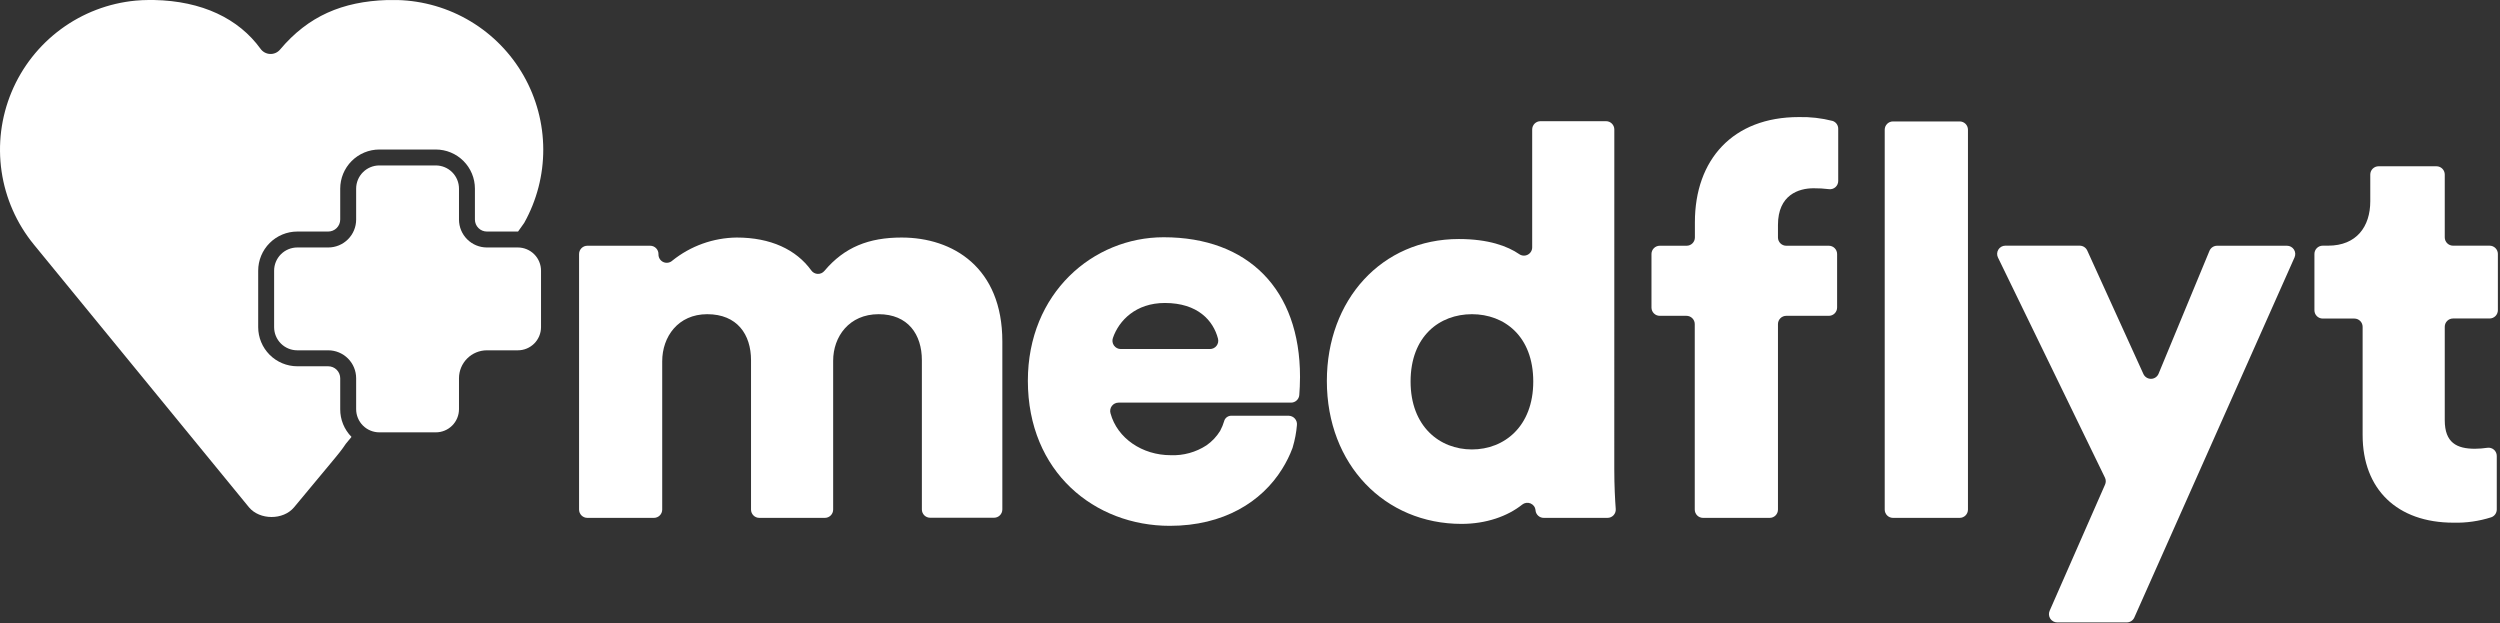
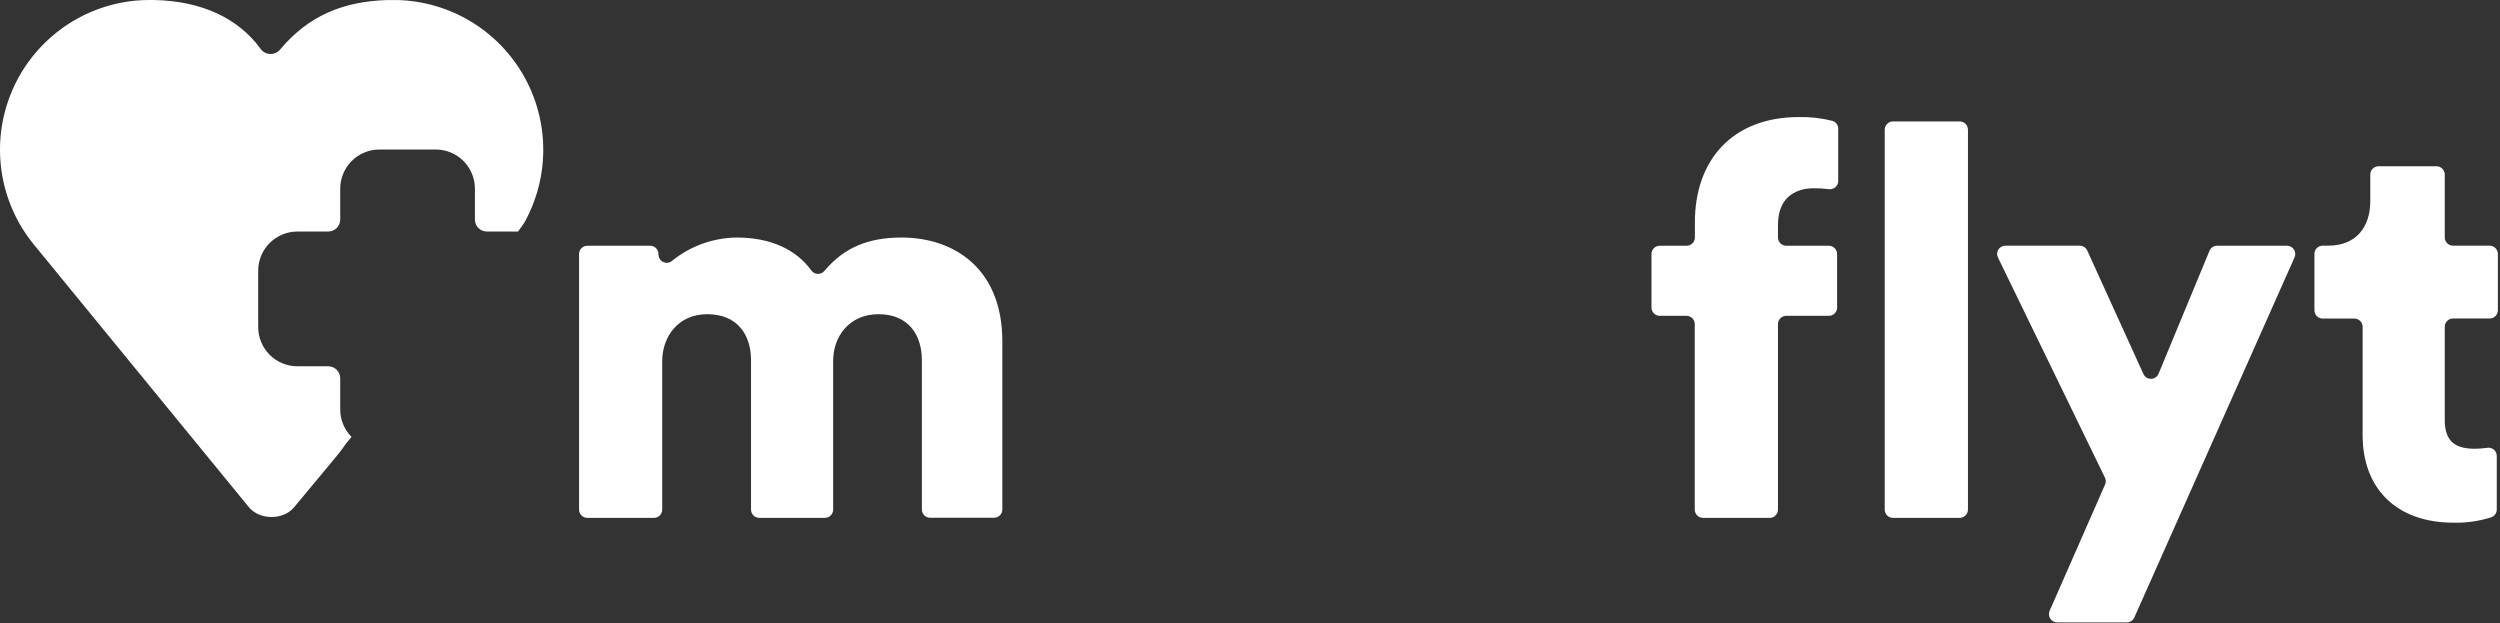
<svg xmlns="http://www.w3.org/2000/svg" width="722" height="180" viewBox="0 0 722 180" fill="none">
  <rect x="0" y="0" width="722" height="180" fill="#333333" stroke="none" />
-   <path d="M323.036 116.28H372.856C373.456 116.279 374.035 116.053 374.476 115.645C374.917 115.237 375.188 114.679 375.236 114.08C375.346 112.64 375.446 110.7 375.446 108.85C375.446 83.55 360.446 68.52 336.066 68.52C315.666 68.52 296.846 84.65 296.846 109.96C296.846 136.36 316.146 151.86 337.846 151.86C353.386 151.86 364.396 144.93 370.286 135.43C371.49 133.514 372.496 131.48 373.286 129.36L373.346 129.14C373.97 127.054 374.375 124.91 374.556 122.74C374.589 122.409 374.553 122.074 374.452 121.757C374.35 121.44 374.185 121.148 373.965 120.897C373.746 120.647 373.477 120.444 373.176 120.302C372.875 120.16 372.548 120.081 372.216 120.07H355.756C355.311 120.034 354.867 120.138 354.485 120.367C354.103 120.597 353.802 120.941 353.626 121.35L353.566 121.54C353.27 122.545 352.871 123.517 352.376 124.44C351.364 126.087 350.023 127.507 348.436 128.61C345.369 130.613 341.755 131.609 338.096 131.46C329.886 131.46 322.666 126.57 320.716 119.37C320.61 119.01 320.589 118.63 320.656 118.261C320.723 117.892 320.875 117.543 321.101 117.243C321.326 116.943 321.618 116.7 321.954 116.532C322.29 116.365 322.66 116.279 323.036 116.28V116.28ZM321.406 97.61C323.136 92.56 328.036 87.5 336.406 87.5C345.946 87.5 350.406 92.61 351.756 97.8C351.85 98.155 351.86 98.527 351.787 98.888C351.713 99.248 351.558 99.586 351.332 99.876C351.107 100.166 350.818 100.401 350.487 100.561C350.156 100.721 349.793 100.803 349.426 100.8H323.676C323.292 100.801 322.914 100.709 322.574 100.534C322.233 100.358 321.939 100.104 321.717 99.791C321.494 99.479 321.35 99.118 321.296 98.739C321.242 98.359 321.28 97.972 321.406 97.61V97.61Z" fill="white" />
  <path d="M167.236 147.18V73.36C167.236 72.726 167.488 72.118 167.936 71.67C168.384 71.222 168.992 70.97 169.626 70.97H187.776C188.41 70.97 189.018 71.222 189.466 71.67C189.914 72.118 190.166 72.726 190.166 73.36V73.51C190.167 73.973 190.303 74.425 190.556 74.812C190.809 75.2 191.17 75.505 191.593 75.691C192.017 75.878 192.485 75.937 192.942 75.862C193.399 75.788 193.824 75.582 194.166 75.27C199.446 71.023 206 68.673 212.776 68.6C222.556 68.6 229.926 72.07 234.286 78.08C234.496 78.382 234.774 78.632 235.096 78.809C235.419 78.986 235.778 79.086 236.146 79.102C236.514 79.117 236.88 79.047 237.217 78.898C237.553 78.749 237.851 78.523 238.086 78.24C243.876 71.36 250.936 68.6 260.386 68.6C275.246 68.6 289.476 77.29 289.476 98.6V147.14C289.473 147.772 289.22 148.378 288.772 148.824C288.324 149.27 287.718 149.52 287.086 149.52H268.616C267.985 149.52 267.379 149.269 266.933 148.823C266.487 148.377 266.236 147.771 266.236 147.14V104.02C266.236 96.59 262.236 90.74 253.736 90.74C245.236 90.74 240.616 97.22 240.616 104.18V147.18C240.613 147.812 240.36 148.418 239.912 148.864C239.464 149.31 238.858 149.56 238.226 149.56H219.276C218.645 149.557 218.042 149.306 217.596 148.86C217.15 148.414 216.898 147.811 216.896 147.18V104.02C216.896 96.59 212.896 90.74 204.246 90.74C195.856 90.74 191.246 97.22 191.246 104.34V147.18C191.243 147.812 190.99 148.418 190.542 148.864C190.094 149.31 189.488 149.56 188.856 149.56H169.626C168.994 149.56 168.387 149.31 167.939 148.864C167.491 148.418 167.238 147.812 167.236 147.18V147.18Z" fill="white" />
-   <path d="M466.206 135.49C466.206 140.41 466.436 144.43 466.626 147.01C466.649 147.337 466.605 147.664 466.496 147.973C466.387 148.282 466.215 148.565 465.992 148.804C465.768 149.043 465.498 149.234 465.198 149.364C464.897 149.494 464.573 149.561 464.246 149.56H445.836C445.252 149.562 444.688 149.349 444.251 148.961C443.814 148.574 443.534 148.04 443.466 147.46V147.33C443.42 146.905 443.261 146.5 443.005 146.158C442.749 145.815 442.406 145.548 442.011 145.384C441.616 145.221 441.184 145.166 440.761 145.227C440.338 145.288 439.939 145.462 439.606 145.73C435.406 149.09 429.196 151.3 422.096 151.3C399.956 151.3 383.196 134.22 383.196 110.03C383.196 86.63 399.006 69.03 421.306 69.03C429.906 69.03 435.406 71.1 438.746 73.39C439.106 73.644 439.53 73.793 439.969 73.82C440.409 73.847 440.848 73.752 441.236 73.544C441.625 73.337 441.949 73.026 442.171 72.645C442.393 72.265 442.506 71.831 442.496 71.39V37.39C442.496 36.756 442.748 36.148 443.196 35.7C443.644 35.252 444.252 35 444.886 35H463.826C464.46 35 465.068 35.252 465.516 35.7C465.964 36.148 466.216 36.756 466.216 37.39L466.206 135.49ZM425.096 129.8C434.426 129.8 442.806 123.15 442.806 110.19C442.806 97.06 434.426 90.74 425.096 90.74C415.766 90.74 407.376 97.06 407.376 110.19C407.376 123.15 415.756 129.8 425.096 129.8Z" fill="white" />
  <path d="M513.476 93.6V147.18C513.476 147.812 513.225 148.417 512.779 148.863C512.332 149.31 511.727 149.56 511.096 149.56H491.826C491.195 149.558 490.592 149.306 490.146 148.86C489.7 148.415 489.448 147.811 489.446 147.18V93.6C489.446 92.966 489.194 92.359 488.746 91.91C488.298 91.462 487.69 91.21 487.056 91.21H479.336C478.702 91.21 478.094 90.959 477.646 90.51C477.198 90.062 476.946 89.454 476.946 88.82V73.36C476.946 72.727 477.198 72.118 477.646 71.67C478.094 71.222 478.702 70.97 479.336 70.97H487.096C487.73 70.97 488.338 70.719 488.786 70.27C489.234 69.822 489.486 69.214 489.486 68.58V64.17C489.486 46.17 500.396 33.81 519.486 33.81C522.775 33.733 526.059 34.106 529.246 34.92C529.724 35.076 530.14 35.38 530.433 35.788C530.726 36.196 530.881 36.688 530.876 37.19V52.26C530.879 52.599 530.809 52.933 530.671 53.242C530.534 53.551 530.332 53.827 530.079 54.052C529.826 54.276 529.528 54.444 529.205 54.544C528.882 54.644 528.541 54.673 528.206 54.63C526.73 54.446 525.243 54.36 523.756 54.37C519.486 54.37 513.476 56.26 513.476 64.96V68.58C513.476 69.214 513.728 69.822 514.176 70.27C514.624 70.719 515.232 70.97 515.866 70.97H528.176C528.808 70.973 529.413 71.226 529.859 71.674C530.305 72.122 530.556 72.728 530.556 73.36V88.82C530.556 89.453 530.305 90.059 529.859 90.507C529.413 90.955 528.808 91.208 528.176 91.21H515.866C515.232 91.21 514.624 91.462 514.176 91.91C513.728 92.359 513.476 92.966 513.476 93.6V93.6Z" fill="white" />
  <path d="M544.306 147.18V37.46C544.306 36.826 544.557 36.218 545.006 35.77C545.454 35.322 546.062 35.07 546.696 35.07H565.956C566.589 35.07 567.197 35.322 567.646 35.77C568.094 36.218 568.346 36.826 568.346 37.46V147.18C568.343 147.812 568.09 148.418 567.642 148.864C567.194 149.31 566.588 149.56 565.956 149.56H546.696C546.063 149.56 545.457 149.31 545.009 148.864C544.561 148.418 544.308 147.812 544.306 147.18V147.18Z" fill="white" />
  <path d="M591.926 176.42L607.926 139.98C608.072 139.667 608.147 139.326 608.147 138.98C608.147 138.635 608.072 138.293 607.926 137.98L577.026 74.4C576.845 74.042 576.758 73.643 576.773 73.242C576.788 72.84 576.904 72.449 577.111 72.105C577.317 71.761 577.608 71.474 577.955 71.272C578.302 71.07 578.694 70.96 579.096 70.95H600.626C601.083 70.952 601.531 71.085 601.915 71.334C602.3 71.582 602.605 71.934 602.796 72.35L619.016 108.01C619.21 108.433 619.523 108.79 619.916 109.037C620.31 109.285 620.767 109.412 621.232 109.404C621.697 109.395 622.149 109.251 622.534 108.99C622.918 108.728 623.218 108.36 623.396 107.93L638.096 72.44C638.276 72.005 638.581 71.633 638.973 71.371C639.364 71.11 639.825 70.97 640.296 70.97H660.486C660.884 70.971 661.275 71.071 661.624 71.261C661.974 71.451 662.27 71.726 662.487 72.059C662.703 72.393 662.833 72.775 662.864 73.172C662.895 73.569 662.827 73.967 662.666 74.33L616.396 178.33C616.21 178.753 615.904 179.112 615.517 179.364C615.13 179.617 614.678 179.751 614.216 179.75H594.096C593.703 179.746 593.317 179.644 592.973 179.455C592.628 179.266 592.335 178.995 592.121 178.665C591.906 178.336 591.776 177.959 591.742 177.567C591.708 177.176 591.771 176.782 591.926 176.42V176.42Z" fill="white" />
  <path d="M708.436 70.95H718.996C719.63 70.95 720.238 71.202 720.686 71.65C721.134 72.098 721.386 72.706 721.386 73.34V89.59C721.386 90.224 721.134 90.832 720.686 91.28C720.238 91.728 719.63 91.98 718.996 91.98H708.436C707.802 91.98 707.194 92.232 706.746 92.68C706.298 93.128 706.046 93.736 706.046 94.37V121.37C706.046 127.86 709.526 129.6 714.746 129.6C715.951 129.593 717.154 129.5 718.346 129.32C718.684 129.269 719.03 129.293 719.358 129.388C719.687 129.484 719.991 129.65 720.249 129.874C720.508 130.098 720.714 130.376 720.855 130.687C720.996 130.999 721.068 131.338 721.066 131.68V147.13C721.069 147.625 720.917 148.109 720.632 148.514C720.347 148.92 719.943 149.226 719.476 149.39C715.955 150.513 712.271 151.04 708.576 150.95C692.286 150.95 682.326 141.3 682.326 125.64V94.39C682.326 93.756 682.074 93.148 681.626 92.7C681.178 92.252 680.57 92 679.936 92H670.796C670.162 92 669.554 91.748 669.106 91.3C668.658 90.852 668.406 90.244 668.406 89.61V73.36C668.403 73.044 668.463 72.732 668.582 72.439C668.701 72.147 668.877 71.881 669.099 71.657C669.321 71.433 669.585 71.255 669.877 71.134C670.168 71.013 670.48 70.95 670.796 70.95H672.366C680.586 70.95 684.536 65.41 684.536 58.14V50.41C684.536 49.776 684.788 49.168 685.236 48.72C685.684 48.272 686.292 48.02 686.926 48.02H703.656C704.29 48.02 704.898 48.272 705.346 48.72C705.794 49.168 706.046 49.776 706.046 50.41V68.56C706.046 69.194 706.298 69.802 706.746 70.25C707.194 70.698 707.802 70.95 708.436 70.95V70.95Z" fill="white" />
-   <path d="M109.546 124.86C107.771 124.86 106.07 124.155 104.815 122.901C103.56 121.646 102.856 119.945 102.856 118.17V109.24C102.856 107.1 102.005 105.047 100.492 103.534C98.978 102.021 96.926 101.17 94.785 101.17H85.856C84.977 101.172 84.106 100.999 83.294 100.664C82.482 100.328 81.743 99.835 81.122 99.214C80.501 98.592 80.008 97.854 79.672 97.042C79.336 96.23 79.164 95.359 79.165 94.48V78.17C79.165 76.395 79.87 74.692 81.124 73.436C82.379 72.18 84.08 71.473 85.856 71.47H94.785C95.845 71.472 96.894 71.264 97.873 70.86C98.852 70.455 99.742 69.862 100.491 69.113C101.241 68.365 101.835 67.476 102.241 66.497C102.647 65.519 102.856 64.47 102.856 63.41V54.48C102.856 52.705 103.56 51.002 104.814 49.746C106.069 48.49 107.77 47.783 109.546 47.78H125.856C127.632 47.78 129.337 48.486 130.593 49.743C131.85 50.999 132.556 52.703 132.556 54.48V63.41C132.556 65.548 133.405 67.598 134.916 69.109C136.428 70.621 138.478 71.47 140.616 71.47H149.546C151.322 71.47 153.027 72.176 154.283 73.433C155.54 74.689 156.246 76.393 156.246 78.17V94.48C156.246 95.36 156.072 96.23 155.735 97.043C155.398 97.855 154.905 98.593 154.283 99.214C153.66 99.836 152.922 100.328 152.109 100.664C151.296 101 150.425 101.172 149.546 101.17H140.616C138.477 101.173 136.427 102.024 134.916 103.537C133.404 105.051 132.556 107.102 132.556 109.24V118.17C132.556 119.05 132.382 119.92 132.045 120.733C131.708 121.545 131.215 122.283 130.593 122.904C129.97 123.526 129.232 124.018 128.419 124.354C127.606 124.69 126.735 124.862 125.856 124.86H109.546Z" fill="white" />
  <path d="M98.255 118.17V109.24C98.253 108.321 97.886 107.441 97.236 106.793C96.585 106.144 95.704 105.78 94.785 105.78H85.856C82.861 105.775 79.991 104.582 77.875 102.464C75.758 100.346 74.568 97.474 74.566 94.48V78.17C74.568 75.176 75.758 72.304 77.875 70.186C79.991 68.068 82.861 66.875 85.856 66.87H94.785C95.704 66.87 96.585 66.506 97.236 65.857C97.886 65.209 98.253 64.329 98.255 63.41V54.48C98.258 51.486 99.448 48.614 101.565 46.496C103.681 44.378 106.551 43.185 109.545 43.18H125.855C128.852 43.18 131.727 44.37 133.846 46.49C135.965 48.609 137.156 51.483 137.156 54.48V63.41C137.156 64.328 137.52 65.208 138.169 65.857C138.818 66.505 139.698 66.87 140.616 66.87H149.616L151.385 64.38C155.021 57.883 156.919 50.557 156.894 43.112C156.87 35.667 154.924 28.354 151.246 21.881C147.567 15.408 142.28 9.993 135.897 6.162C129.513 2.33 122.248 0.212 114.806 0.01H113.806C113.136 0.01 112.476 0.01 111.806 0.01C98.865 0.44 89.035 4.63 80.885 14.31C80.534 14.73 80.091 15.064 79.59 15.285C79.089 15.506 78.543 15.609 77.996 15.586C77.449 15.563 76.915 15.414 76.434 15.151C75.954 14.888 75.54 14.518 75.225 14.07C68.925 5.38 58.365 0.27 44.425 0H43.575H42.935C41.685 0 40.435 0.07 39.156 0.18C31.353 0.922 23.899 3.77 17.59 8.42C11.281 13.07 6.354 19.347 3.336 26.58C0.318 33.813 -0.679 41.73 0.454 49.485C1.586 57.24 4.805 64.542 9.765 70.61L71.915 146.52C75.005 150.21 81.785 150.27 84.915 146.52L96.746 132.29C97.406 131.49 98.746 129.89 99.865 128.18L101.515 126.18C100.472 125.125 99.647 123.874 99.087 122.5C98.528 121.125 98.245 119.654 98.255 118.17V118.17Z" fill="white" />
</svg>